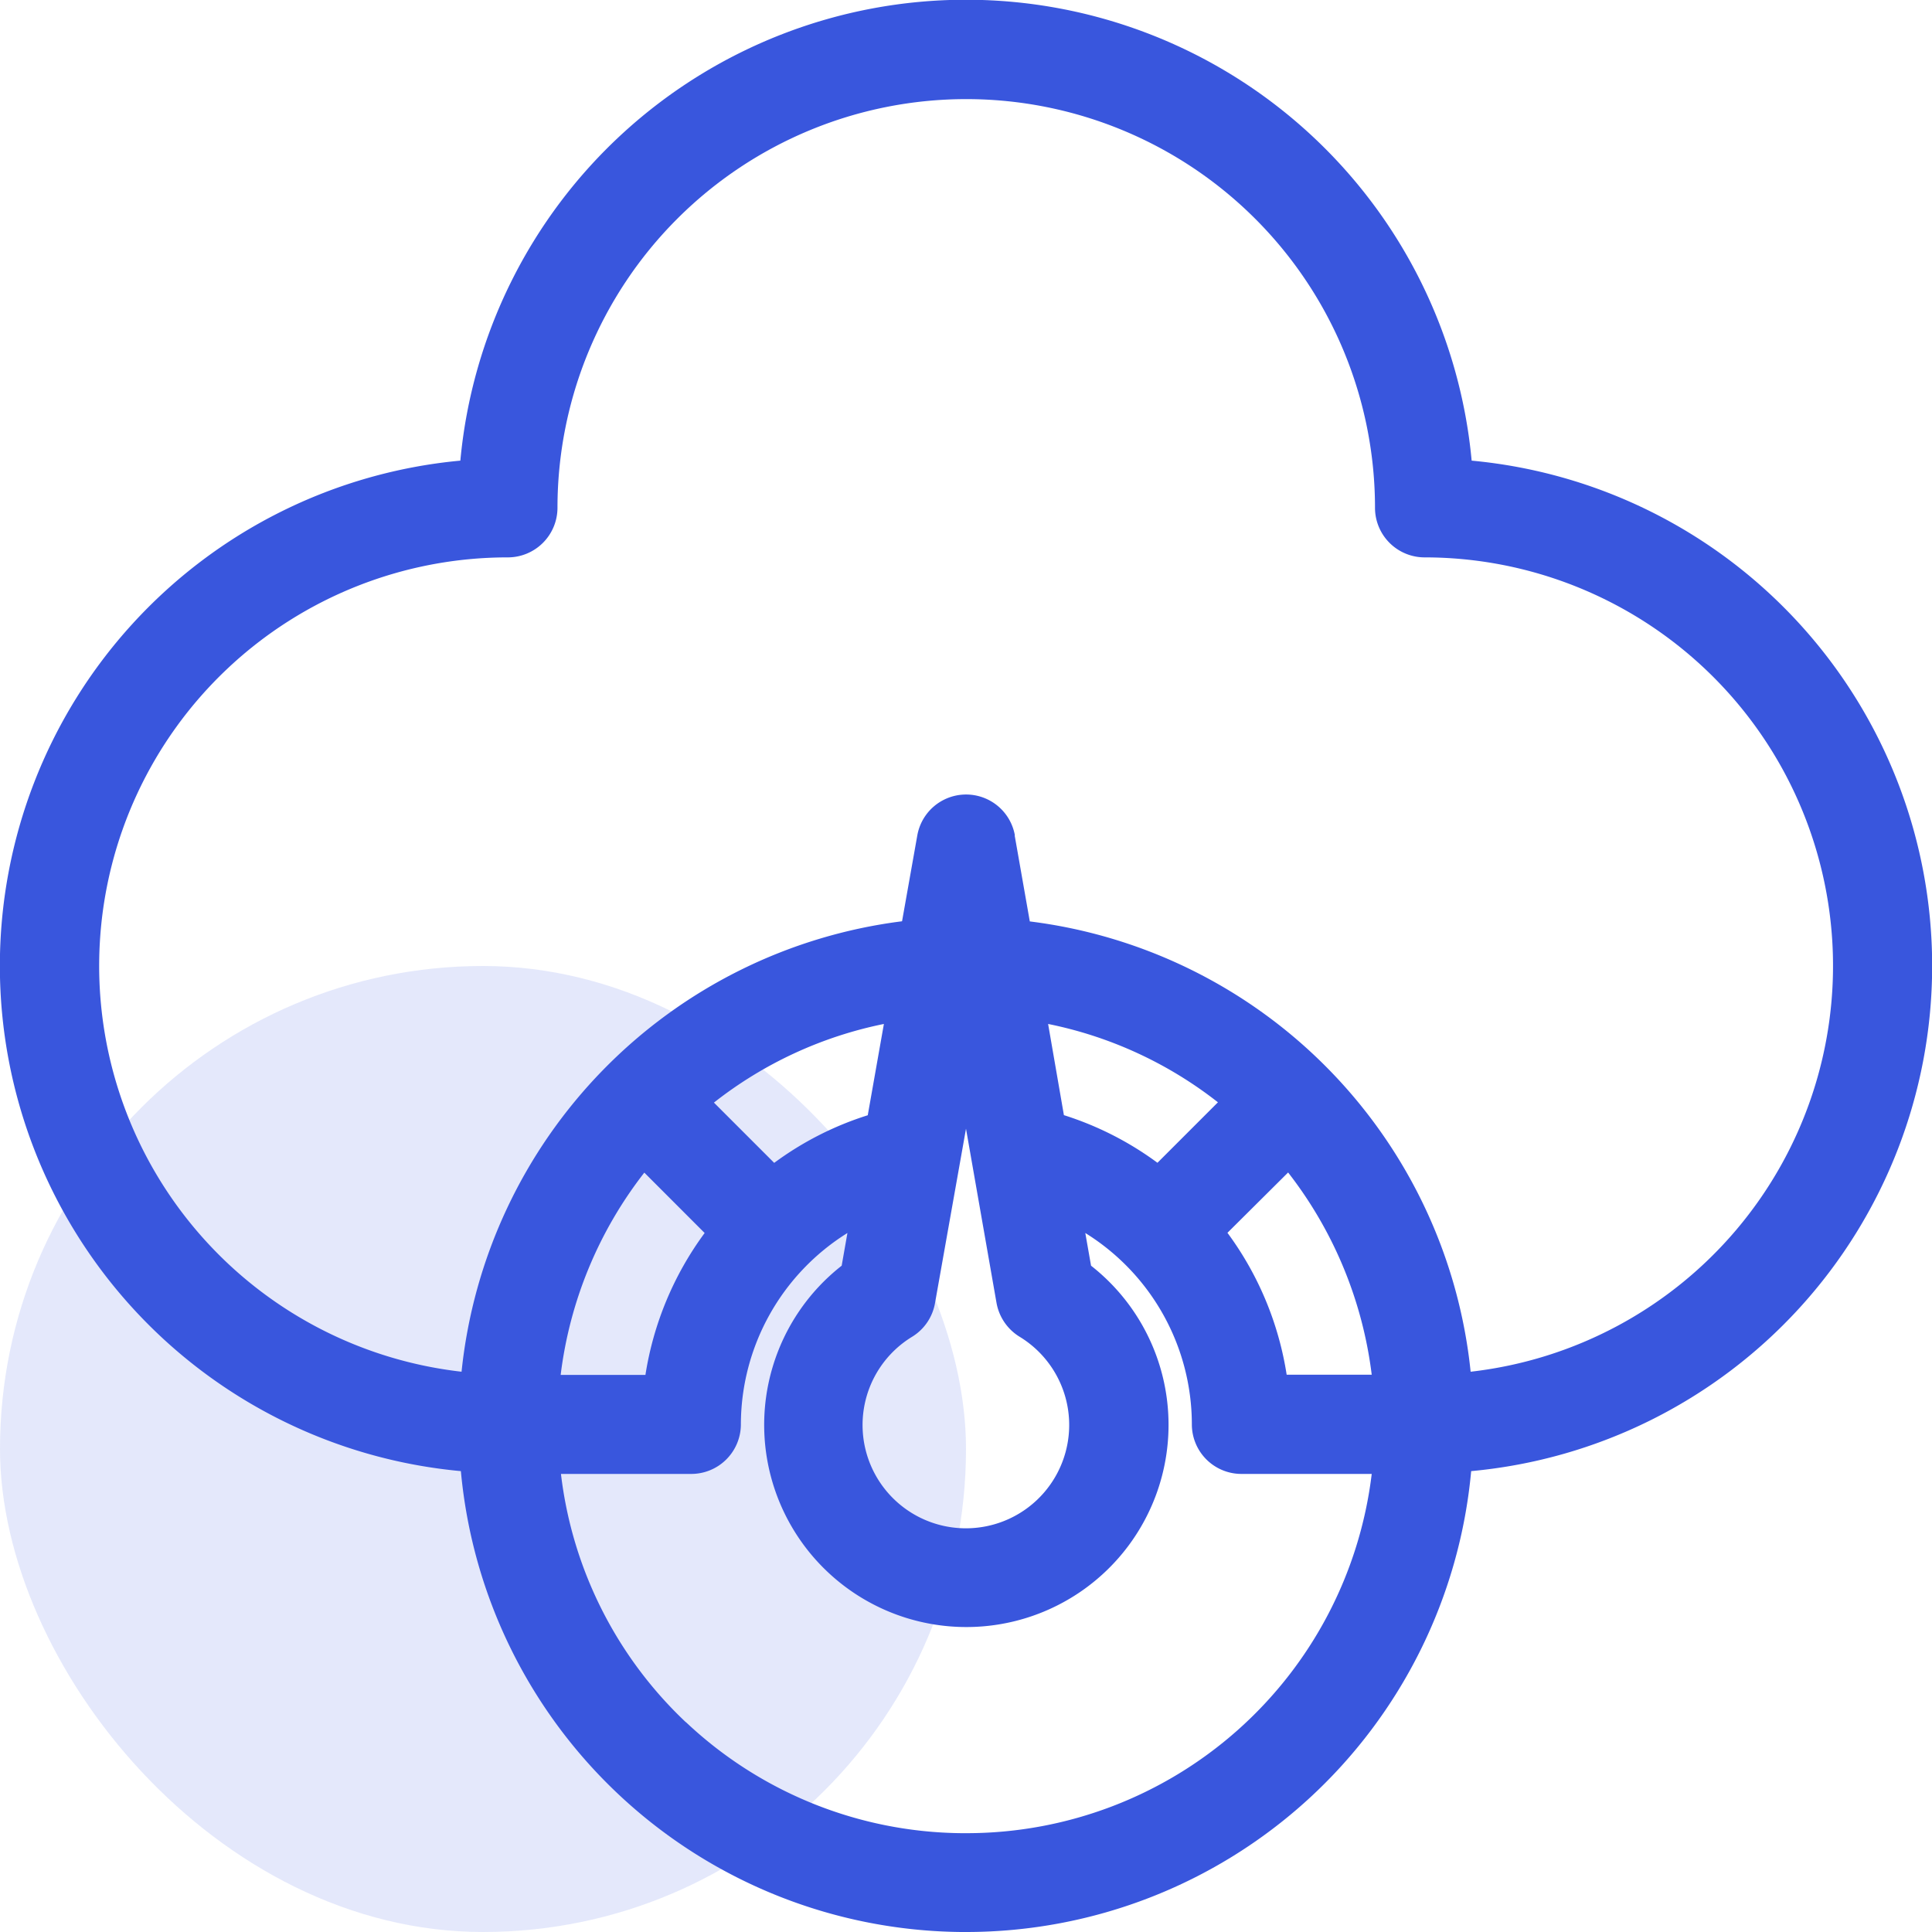
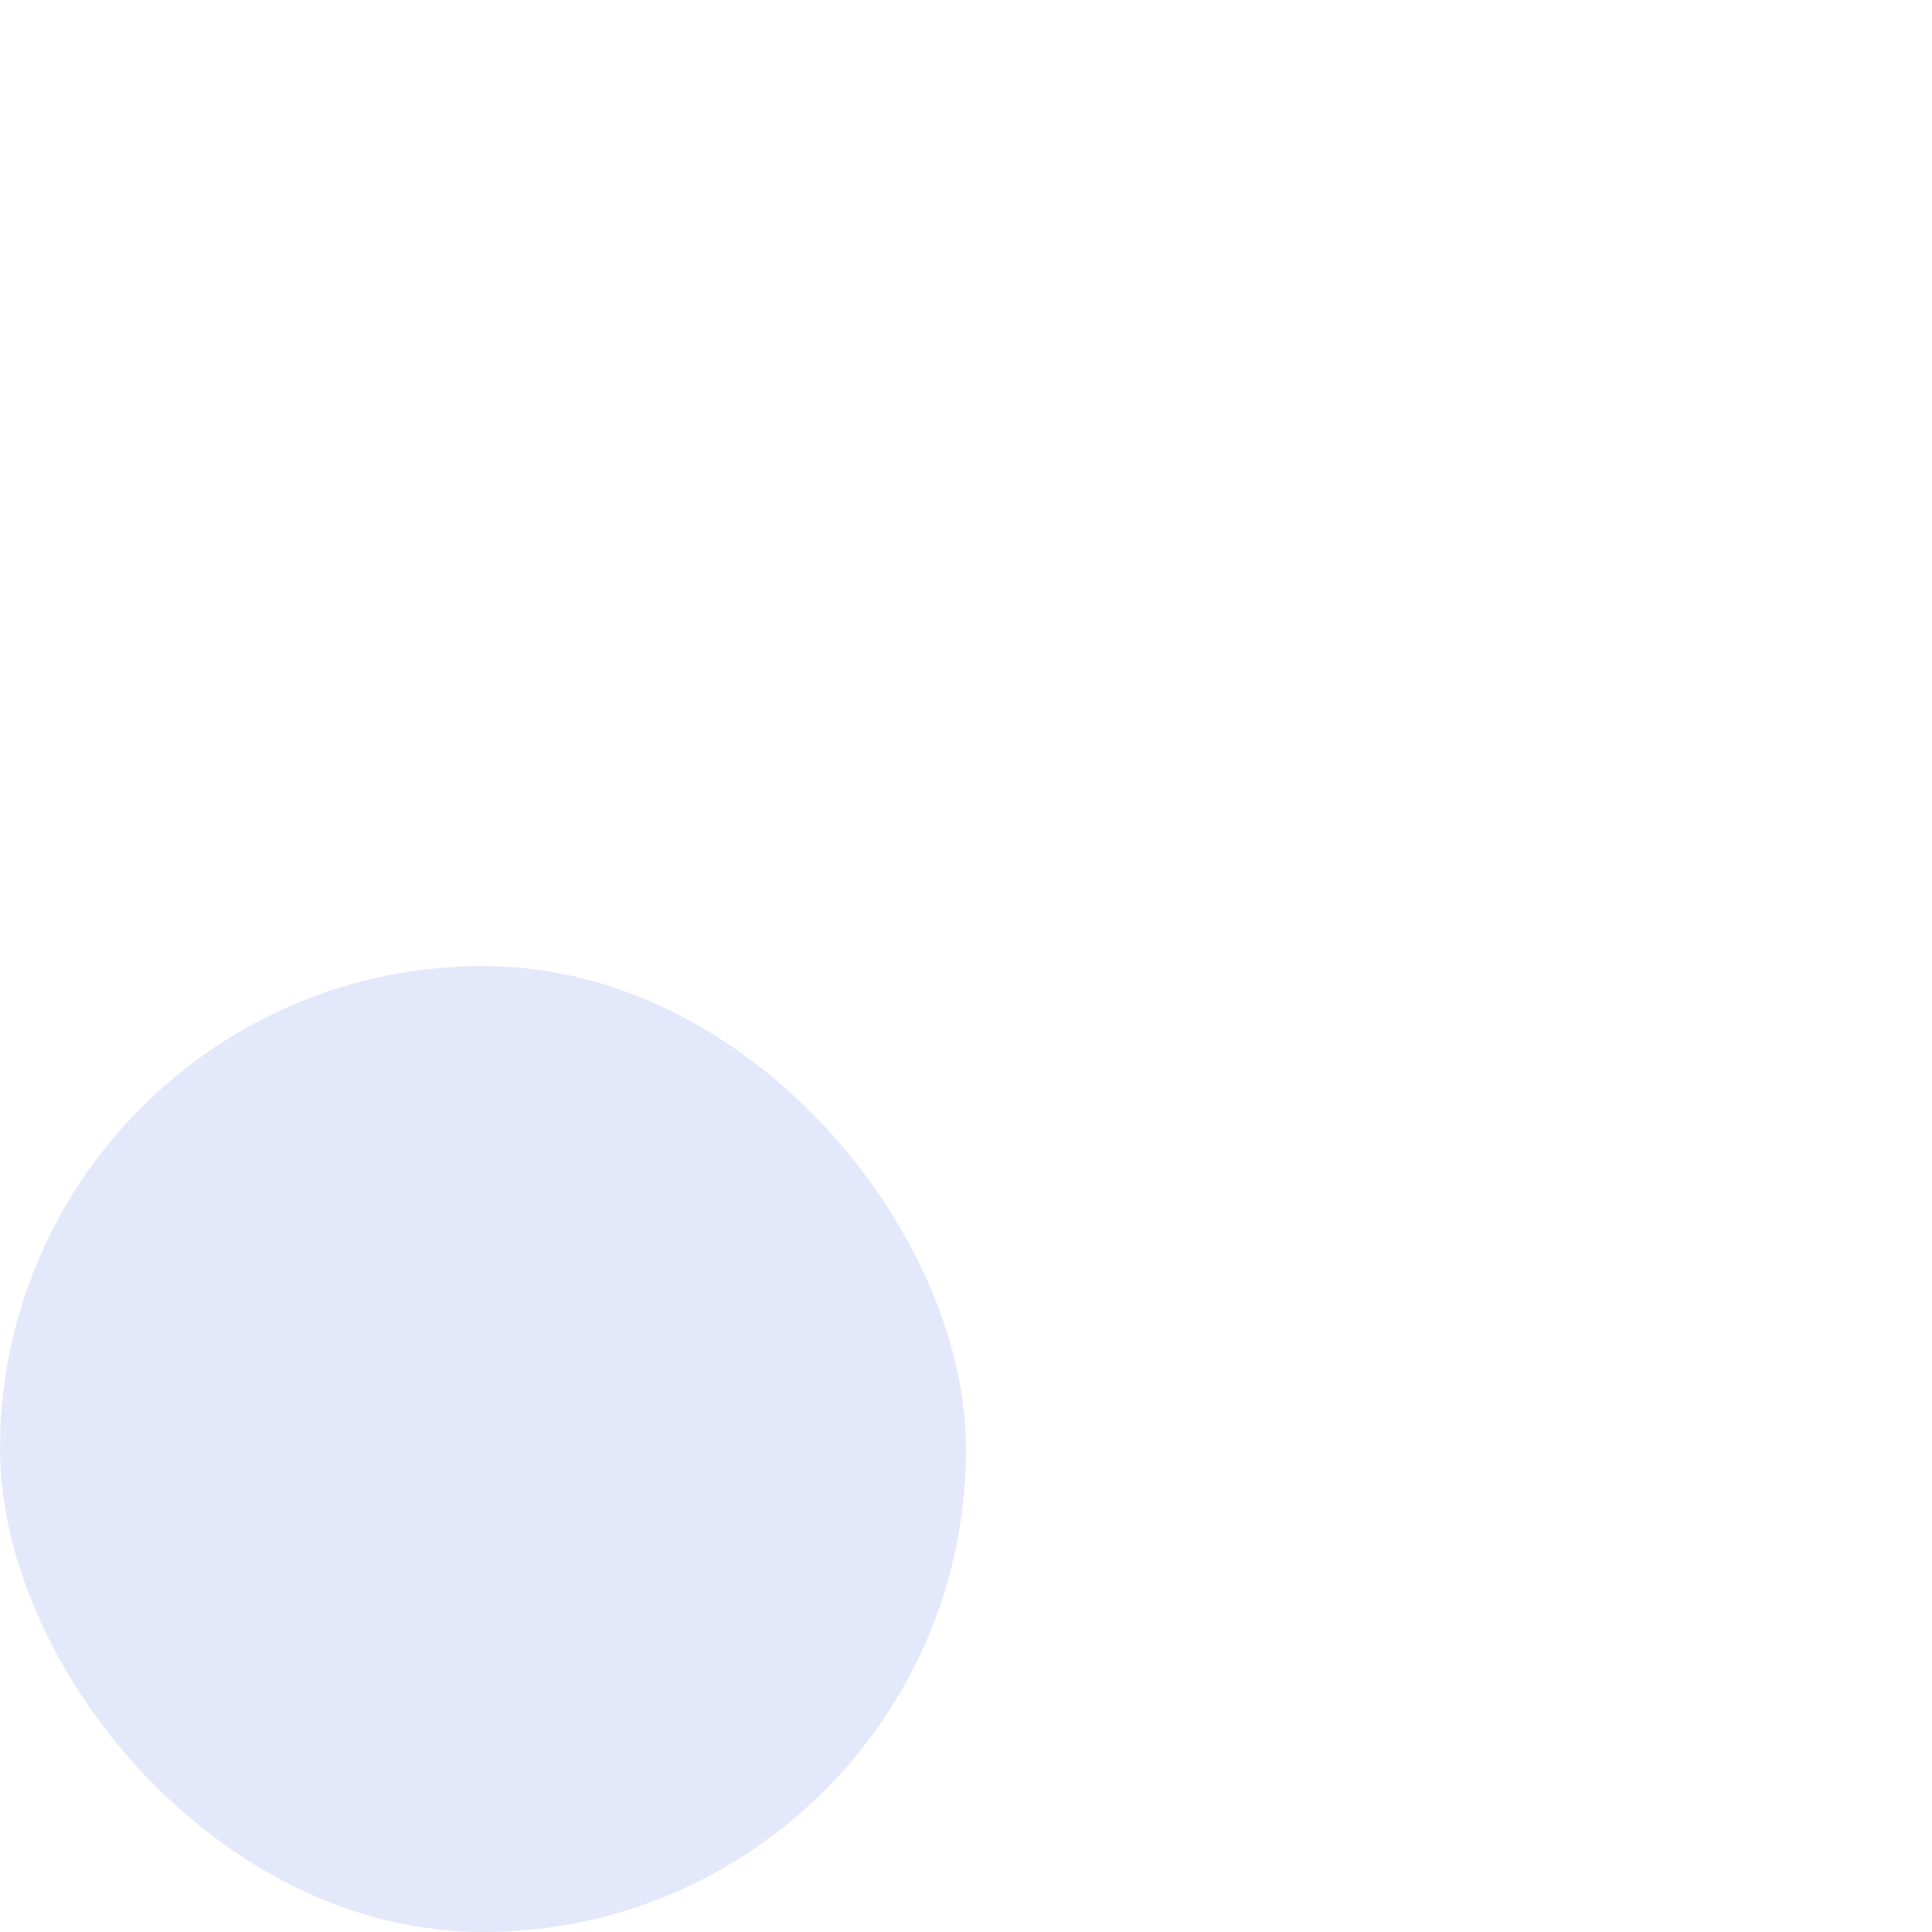
<svg xmlns="http://www.w3.org/2000/svg" width="40" height="40.003" viewBox="0 0 40 40.003">
  <g id="Group_144494" data-name="Group 144494" transform="translate(-101 -2444)">
    <rect id="Rectangle_35178" data-name="Rectangle 35178" width="20" height="20" rx="10" transform="translate(101 2464)" fill="#3956dd" opacity="0.14" />
    <g id="latency_3_" data-name="latency (3)" transform="translate(100.398 2443.409)">
-       <path id="Union_29" data-name="Union 29" d="M19.9,40A10.5,10.5,0,0,1,9.542,30.458,10.505,10.505,0,0,1,9.531,9.537a10.514,10.514,0,0,1,20.938,0,10.505,10.505,0,0,1-.01,20.921A10.5,10.5,0,0,1,20.01,40Zm-5.7-4.346a8.428,8.428,0,0,0,5.711,2.3h.113A8.449,8.449,0,0,0,28.4,30.516h-2.7a1.026,1.026,0,0,1-1.024-1.025,4.668,4.668,0,0,0-2.206-3.963l.119.677a4.186,4.186,0,1,1-5.163,0l.119-.677a4.682,4.682,0,0,0-2.206,3.963,1.027,1.027,0,0,1-1.025,1.025h-2.7A8.423,8.423,0,0,0,14.2,35.657Zm5.159-8.678a1.024,1.024,0,0,1-.474.7,2.139,2.139,0,1,0,2.225,0,1.035,1.035,0,0,1-.478-.7L20,23.369Zm6.054-1.452a6.667,6.667,0,0,1,1.226,2.938H28.4a8.509,8.509,0,0,0-1.731-4.187ZM11.608,28.466h1.755a6.692,6.692,0,0,1,1.226-2.938L13.34,24.278A8.491,8.491,0,0,0,11.608,28.466Zm9.4-11.168.313,1.779A10.476,10.476,0,0,1,30.448,28.4a8.457,8.457,0,0,0-.955-16.86l0-.393v.393a1.027,1.027,0,0,1-1.025-1.025,8.463,8.463,0,0,0-16.926,0,1.028,1.028,0,0,1-1.025,1.025A8.457,8.457,0,0,0,9.556,28.4a10.491,10.491,0,0,1,9.12-9.326l.316-1.779a1.026,1.026,0,0,1,2.02,0Zm-6.228,5.529,1.249,1.249a6.591,6.591,0,0,1,1.937-.986L18.3,21.2A8.389,8.389,0,0,0,14.784,22.826Zm7.247.261a6.614,6.614,0,0,1,1.937.986l1.252-1.252A8.383,8.383,0,0,0,21.7,21.2Z" transform="translate(0.602 0.591)" fill="#3956dd" />
-     </g>
+       </g>
  </g>
</svg>